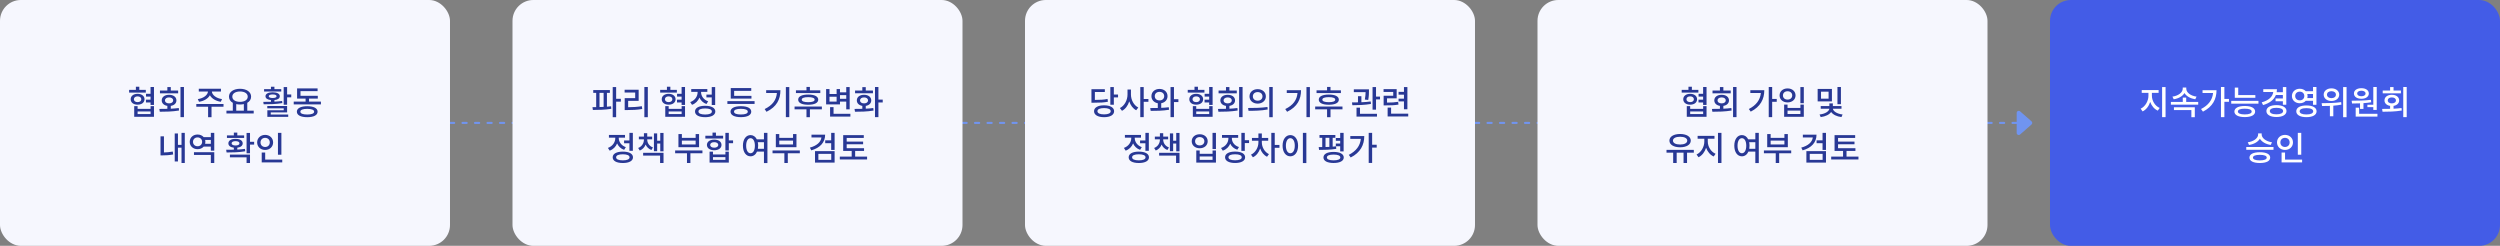
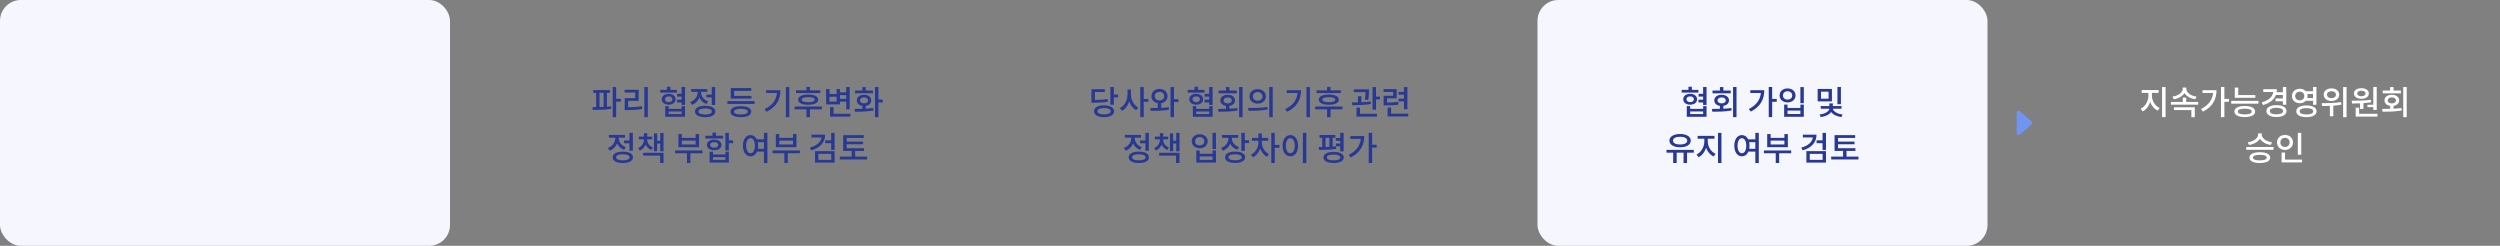
<svg xmlns="http://www.w3.org/2000/svg" width="1200" height="118" viewBox="0 0 1200 118" fill="none">
  <rect x="0" y="0" width="1200" height="118" fill="#808080" stroke="none" />
-   <path d="M968 59L106 59" stroke="#7094F0" stroke-linecap="round" stroke-linejoin="round" stroke-dasharray="2 4" />
  <path d="M975.14 58.247L969.659 53.451C969.012 52.885 968 53.345 968 54.204L968 63.796C968 64.655 969.012 65.115 969.659 64.549L975.14 59.753C975.595 59.354 975.595 58.646 975.14 58.247Z" fill="#7094F0" />
  <rect width="216" height="118" rx="10" fill="#F6F7FE" />
-   <path d="M69.989 43.128V44.44H61.973V43.128H65.221V41.64H66.869V43.128H69.989ZM64.261 47.64C64.261 48.488 64.981 49.016 66.037 49.016C67.109 49.016 67.829 48.488 67.829 47.64C67.829 46.792 67.109 46.264 66.037 46.264C64.981 46.264 64.261 46.792 64.261 47.64ZM69.365 47.64C69.365 49.208 68.005 50.248 66.037 50.248C64.085 50.248 62.725 49.208 62.725 47.64C62.725 46.072 64.085 45.032 66.037 45.032C68.005 45.032 69.365 46.072 69.365 47.64ZM72.277 54.76V53.496H66.053V54.76H72.277ZM72.277 52.248V50.936H73.909V56.056H64.421V50.936H66.053V52.248H72.277ZM72.261 41.768H73.909V50.36H72.261V49.192H70.053V47.848H72.261V46.36H70.085V45.016H72.261V41.768ZM85.514 43.464V44.792H76.778V43.464H80.33V41.8H81.978V43.464H85.514ZM79.194 48.184C79.194 49.08 79.994 49.624 81.162 49.624C82.314 49.624 83.114 49.08 83.114 48.184C83.114 47.304 82.314 46.76 81.162 46.76C79.994 46.76 79.194 47.304 79.194 48.184ZM81.978 50.824V52.184C83.274 52.104 84.586 52.024 85.818 51.848L85.93 53.048C82.746 53.592 79.322 53.64 76.698 53.64L76.49 52.28C77.642 52.28 78.97 52.28 80.33 52.232V50.824C78.698 50.568 77.626 49.576 77.626 48.184C77.626 46.568 79.066 45.496 81.162 45.496C83.242 45.496 84.682 46.568 84.682 48.184C84.682 49.592 83.61 50.568 81.978 50.824ZM86.634 41.768H88.298V56.232H86.634V41.768ZM95.534 48.856L94.942 47.56C97.694 47.192 99.726 45.608 99.822 43.928H95.422V42.6H106.062V43.928H101.694C101.79 45.608 103.822 47.192 106.574 47.56L105.982 48.856C103.598 48.504 101.63 47.32 100.75 45.72C99.87 47.32 97.918 48.504 95.534 48.856ZM107.294 49.912L107.278 51.24H101.534V56.248H99.886V51.24L94.222 51.24V49.912L107.294 49.912ZM113.395 49.976V53.112H117.043V49.96C116.483 50.104 115.859 50.168 115.219 50.168C114.579 50.168 113.955 50.104 113.395 49.976ZM115.219 43.912C113.027 43.912 111.507 44.872 111.507 46.392C111.507 47.928 113.027 48.888 115.219 48.888C117.395 48.888 118.915 47.928 118.915 46.392C118.915 44.872 117.395 43.912 115.219 43.912ZM118.691 53.112H121.779V54.456H108.691V53.112H111.747V49.352C110.595 48.712 109.907 47.672 109.907 46.392C109.907 44.088 112.131 42.616 115.219 42.616C118.291 42.616 120.531 44.088 120.531 46.392C120.531 47.672 119.843 48.696 118.691 49.352V53.112ZM135 42.792V43.928H126.76V42.792H130.056V41.64H131.72V42.792H135ZM128.984 46.184C128.984 46.744 129.72 47.048 130.872 47.048C132.04 47.048 132.76 46.744 132.76 46.184C132.76 45.64 132.04 45.336 130.872 45.336C129.72 45.336 128.984 45.64 128.984 46.184ZM135.4 48.472L135.528 49.48C132.472 50.024 129.064 50.056 126.552 50.056L126.376 48.888C127.464 48.888 128.728 48.888 130.056 48.856V48.04C128.424 47.88 127.432 47.224 127.432 46.184C127.432 45 128.776 44.296 130.872 44.296C132.968 44.296 134.312 45 134.312 46.184C134.312 47.224 133.336 47.88 131.72 48.04V48.792C132.968 48.728 134.232 48.632 135.4 48.472ZM129.96 53.96V54.968H138.344V56.104L128.328 56.104V52.92H136.184V52.008H128.296V50.888H137.816V53.96H129.96ZM137.816 45.352H139.8V46.712H137.816V50.28H136.168V41.784H137.816V45.352ZM147.468 54.968C149.58 54.968 150.78 54.504 150.78 53.608C150.78 52.728 149.58 52.248 147.468 52.248C145.356 52.248 144.172 52.728 144.172 53.608C144.172 54.504 145.356 54.968 147.468 54.968ZM147.468 50.984C150.572 50.984 152.444 51.944 152.444 53.608C152.444 55.288 150.572 56.248 147.468 56.248C144.38 56.248 142.492 55.288 142.492 53.608C142.492 51.944 144.38 50.984 147.468 50.984ZM148.332 48.76H154.044V50.104L140.988 50.104V48.76L146.684 48.76V47.32H142.604V42.424L152.444 42.424V43.736L144.236 43.736V45.992L152.54 45.992V47.32H148.332V48.76ZM78.698 65.448V73.176C79.978 73.144 81.37 73.032 82.938 72.744L83.114 74.152C81.178 74.504 79.514 74.584 78.01 74.584H77.05V65.448H78.698ZM87.13 63.784H88.698V78.232H87.13V70.888H85.418V77.512H83.866V64.072H85.418V69.528H87.13V63.784ZM93.103 74.376V73.048H102.847V78.248H101.199V74.376H93.103ZM98.463 69.016H101.199V67.16H98.478C98.543 67.448 98.591 67.752 98.591 68.088C98.591 68.408 98.543 68.728 98.463 69.016ZM94.831 70.2C96.079 70.2 97.022 69.352 97.022 68.088C97.022 66.824 96.079 65.96 94.831 65.96C93.582 65.96 92.638 66.824 92.638 68.088C92.638 69.352 93.582 70.2 94.831 70.2ZM101.199 63.784L102.847 63.768V72.328H101.199V70.36H97.775C97.103 71.144 96.046 71.624 94.831 71.608C92.686 71.608 91.07 70.136 91.07 68.088C91.07 66.024 92.686 64.568 94.831 64.568C96.046 64.568 97.103 65.048 97.775 65.816H101.199V63.784ZM117.187 65V66.2H108.931V65H112.243V63.656H113.907V65H117.187ZM111.171 68.808C111.171 69.448 111.907 69.832 113.059 69.832C114.211 69.832 114.947 69.448 114.947 68.808C114.947 68.152 114.211 67.752 113.059 67.752C111.907 67.752 111.171 68.152 111.171 68.808ZM117.587 71.464L117.715 72.616C114.659 73.16 111.283 73.176 108.755 73.192L108.563 71.88C109.651 71.88 110.915 71.88 112.243 71.848V70.888C110.611 70.712 109.619 69.944 109.619 68.808C109.619 67.464 110.979 66.648 113.059 66.648C115.139 66.648 116.499 67.464 116.499 68.808C116.499 69.944 115.507 70.696 113.907 70.888V71.784C115.155 71.72 116.419 71.64 117.587 71.464ZM110.355 75.512V74.2H120.003V78.248H118.355V75.512H110.355ZM121.987 68.056V69.416H120.003V73.56H118.355V63.8H120.003V68.056H121.987ZM135.064 63.784V74.28H133.416V63.784H135.064ZM125.048 68.36C125.048 69.672 125.992 70.552 127.272 70.552C128.536 70.552 129.496 69.672 129.496 68.36C129.496 67.032 128.536 66.168 127.272 66.168C125.992 66.168 125.048 67.032 125.048 68.36ZM131.096 68.36C131.096 70.456 129.448 71.976 127.272 71.976C125.096 71.976 123.432 70.456 123.432 68.36C123.432 66.248 125.096 64.744 127.272 64.744C129.448 64.744 131.096 66.248 131.096 68.36ZM127.288 76.616H135.48V77.96H125.624V73.224H127.288V76.616Z" fill="#283895" />
-   <rect x="246" width="216" height="118" rx="10" fill="#F6F7FE" />
  <path d="M287.766 44.568V51.384C288.406 51.368 289.078 51.336 289.734 51.304V44.568H287.766ZM291.334 44.568V51.224C292.006 51.16 292.678 51.096 293.318 51.016L293.414 52.232C290.422 52.728 287.078 52.776 284.566 52.776L284.39 51.416C284.934 51.416 285.542 51.416 286.166 51.416V44.568H284.758V43.24H292.742V44.568H291.334ZM298.006 47.432V48.792H295.75V56.248H294.102V41.784H295.75V47.432H298.006ZM301.515 48.424V51.464C303.803 51.448 305.803 51.336 308.091 50.968L308.267 52.312C305.787 52.744 303.627 52.824 301.083 52.824H299.851V47.096H304.891V44.408H299.819V43.064H306.555V48.424H301.515ZM309.291 41.752H310.955V56.264H309.291V41.752ZM324.895 43.128V44.44L316.879 44.44V43.128H320.127V41.64H321.775V43.128H324.895ZM319.167 47.64C319.167 48.488 319.887 49.016 320.943 49.016C322.015 49.016 322.735 48.488 322.735 47.64C322.735 46.792 322.015 46.264 320.943 46.264C319.887 46.264 319.167 46.792 319.167 47.64ZM324.271 47.64C324.271 49.208 322.911 50.248 320.943 50.248C318.991 50.248 317.631 49.208 317.631 47.64C317.631 46.072 318.991 45.032 320.943 45.032C322.911 45.032 324.271 46.072 324.271 47.64ZM327.183 54.76V53.496H320.959V54.76H327.183ZM327.183 52.248V50.936H328.815V56.056L319.327 56.056V50.936L320.959 50.936V52.248H327.183ZM327.167 41.768H328.815V50.36H327.167V49.192H324.959V47.848H327.167V46.36H324.991V45.016H327.167V41.768ZM339.076 45.416H341.636V41.784H343.284V50.392H341.636V46.76H339.076V45.416ZM339.908 48.632L339.092 49.928C337.492 49.368 336.34 48.232 335.732 46.84C335.092 48.424 333.876 49.704 332.164 50.312L331.316 49C333.556 48.2 334.852 46.28 334.852 44.296V44.088H331.796V42.76H339.524V44.088H336.516V44.28C336.516 46.088 337.748 47.88 339.908 48.632ZM338.484 54.968C340.516 54.968 341.7 54.456 341.7 53.512C341.7 52.568 340.516 52.056 338.484 52.056C336.42 52.056 335.252 52.568 335.252 53.512C335.252 54.456 336.42 54.968 338.484 54.968ZM338.484 50.776C341.492 50.776 343.348 51.8 343.348 53.512C343.348 55.24 341.492 56.248 338.484 56.248C335.46 56.248 333.604 55.24 333.604 53.512C333.604 51.8 335.46 50.776 338.484 50.776ZM360.697 46.008V47.336H350.761V42.28H360.601V43.608H352.393V46.008H360.697ZM355.625 54.952C357.737 54.952 358.937 54.488 358.937 53.592C358.937 52.712 357.737 52.232 355.625 52.232C353.513 52.232 352.329 52.712 352.329 53.592C352.329 54.488 353.513 54.952 355.625 54.952ZM355.625 50.968C358.729 50.968 360.601 51.928 360.601 53.592C360.601 55.272 358.729 56.232 355.625 56.232C352.536 56.232 350.649 55.272 350.649 53.592C350.649 51.928 352.536 50.968 355.625 50.968ZM349.145 48.536H362.201V49.896H349.145V48.536ZM367.757 43.304L374.605 43.304C374.605 47.608 372.877 51.256 367.917 53.656L367.037 52.344C370.829 50.52 372.621 47.976 372.909 44.648L367.757 44.648V43.304ZM377.213 41.784H378.861V56.232H377.213V41.784ZM393.746 43.368V44.68H382.05V43.368H387.106V41.736H388.754V43.368H393.746ZM391.026 47.832C391.026 47.048 389.954 46.632 387.938 46.632C385.922 46.632 384.834 47.048 384.834 47.832C384.834 48.616 385.922 49.048 387.938 49.048C389.954 49.048 391.026 48.616 391.026 47.832ZM383.122 47.832C383.122 46.264 384.93 45.384 387.938 45.384C390.946 45.384 392.754 46.264 392.754 47.832C392.754 49.4 390.946 50.28 387.938 50.28C384.93 50.28 383.122 49.4 383.122 47.832ZM394.498 51.144V52.472H388.754V56.248H387.106V52.472H381.394V51.144H394.498ZM406.199 45.656H403.191V47.432H406.199V45.656ZM401.575 48.776V46.424H398.167V48.776H401.575ZM403.191 48.776V50.12H396.535V42.744H398.167V45.128H401.575V42.744H403.191V44.328H406.199V41.8H407.847V52.472H406.199V48.776H403.191ZM400.103 54.616H408.183V55.96H398.439V51.432H400.103V54.616ZM419.019 43.448V44.776H410.427V43.448H413.915V41.816H415.563V43.448H419.019ZM412.827 48.2C412.827 49.08 413.611 49.624 414.747 49.624C415.883 49.624 416.651 49.08 416.651 48.2C416.651 47.304 415.883 46.76 414.747 46.76C413.611 46.76 412.827 47.304 412.827 48.2ZM415.563 50.824V52.168C416.795 52.104 418.027 52.024 419.179 51.848L419.307 53.064C416.219 53.608 412.875 53.64 410.395 53.64L410.171 52.28C411.275 52.28 412.571 52.28 413.915 52.232V50.824C412.315 50.552 411.275 49.576 411.275 48.2C411.275 46.568 412.683 45.496 414.747 45.496C416.795 45.496 418.203 46.568 418.203 48.2C418.203 49.576 417.163 50.568 415.563 50.824ZM423.707 47.816V49.176H421.643V56.232H419.995V41.768H421.643V47.816H423.707ZM299.56 67.416H302.12V63.784H303.768V72.392H302.12V68.76H299.56V67.416ZM300.392 70.632L299.576 71.928C297.976 71.368 296.824 70.232 296.216 68.84C295.576 70.424 294.36 71.704 292.648 72.312L291.8 71C294.04 70.2 295.336 68.28 295.336 66.296V66.088H292.28V64.76H300.008V66.088H297V66.28C297 68.088 298.232 69.88 300.392 70.632ZM298.968 76.968C301 76.968 302.184 76.456 302.184 75.512C302.184 74.568 301 74.056 298.968 74.056C296.904 74.056 295.736 74.568 295.736 75.512C295.736 76.456 296.904 76.968 298.968 76.968ZM298.968 72.776C301.976 72.776 303.832 73.8 303.832 75.512C303.832 77.24 301.976 78.248 298.968 78.248C295.944 78.248 294.088 77.24 294.088 75.512C294.088 73.8 295.944 72.776 298.968 72.776ZM313.421 70.776L312.669 72.008C311.341 71.496 310.429 70.568 309.901 69.384C309.405 70.664 308.477 71.704 307.101 72.264L306.317 71.032C308.157 70.312 309.085 68.68 309.085 66.984V66.872H306.653V65.56H309.085V63.928H310.669V65.56H313.037V66.872H310.669V66.984C310.669 68.6 311.613 70.12 313.421 70.776ZM308.701 74.68V73.352H318.493V78.248H316.845V74.68H308.701ZM316.925 63.8H318.493V72.648H316.925V68.888H315.437V72.568H313.885V64.04H315.437V67.544H316.925V63.8ZM333.906 69.336V67.496H327.298V69.336H333.906ZM335.554 64.344V70.664H325.65V64.344H327.298V66.168H333.906V64.344H335.554ZM337.17 72.232V73.56H331.394V78.248H329.746V73.56H324.066V72.232H337.17ZM347.094 65.16V66.488H338.566V65.16H342.006V63.656H343.654V65.16H347.094ZM340.902 69.56C340.902 70.392 341.67 70.888 342.822 70.888C343.974 70.888 344.758 70.392 344.758 69.56C344.758 68.744 343.974 68.248 342.822 68.248C341.67 68.248 340.902 68.744 340.902 69.56ZM346.326 69.56C346.326 71.096 344.918 72.12 342.822 72.12C340.742 72.12 339.318 71.096 339.318 69.56C339.318 68.04 340.742 67.016 342.822 67.016C344.918 67.016 346.326 68.04 346.326 69.56ZM348.198 76.744V75.416H342.23V76.744H348.198ZM348.198 74.136V72.808H349.83V78.056H340.598V72.808H342.23V74.136H348.198ZM351.878 67.384V68.744H349.83V72.216H348.182V63.784H349.83V67.384H351.878ZM363.787 71.416H366.699V68.248H363.739C363.851 68.776 363.915 69.32 363.915 69.928C363.915 70.472 363.867 70.952 363.787 71.416ZM360.251 73.56C361.499 73.56 362.347 72.2 362.347 69.928C362.347 67.688 361.499 66.328 360.251 66.328C359.019 66.328 358.155 67.688 358.155 69.928C358.155 72.2 359.019 73.56 360.251 73.56ZM366.699 63.768H368.363V78.264H366.699V72.776H363.371C362.763 74.2 361.627 75.032 360.251 75.032C358.123 75.032 356.603 73.064 356.603 69.928C356.603 66.824 358.123 64.84 360.251 64.84C361.563 64.84 362.635 65.592 363.291 66.888H366.699V63.768ZM380.656 69.336V67.496H374.048V69.336H380.656ZM382.304 64.344V70.664H372.4V64.344H374.048V66.168H380.656V64.344H382.304ZM383.92 72.232V73.56H378.144V78.248H376.496V73.56L370.816 73.56V72.232L383.92 72.232ZM389.508 64.648H396.068C396.068 68.392 393.588 70.984 389.412 72.168L388.74 70.856C392.052 69.96 394.004 68.216 394.292 65.992H389.508V64.648ZM392.82 73.864V76.728H398.996V73.864H392.82ZM391.204 78.056V72.552H400.612V78.056H391.204ZM398.964 63.768H400.612V71.96H398.964V68.728H396.1V67.368H398.964V63.768ZM410.473 75.176H416.201V76.536H403.113V75.176H408.809V72.456H404.729V64.872H414.617V66.216H406.409V67.96H414.297V69.256H406.409V71.144H414.745V72.456H410.473V75.176Z" fill="#283895" />
-   <rect x="492" width="216" height="118" rx="10" fill="#F6F7FE" />
  <path d="M531.62 47.48L531.796 48.824C529.908 49.208 528.196 49.304 525.06 49.304H523.892V42.824H530.324V44.168H525.54V47.96C528.308 47.944 529.86 47.864 531.62 47.48ZM529.956 54.904C531.956 54.904 533.14 54.36 533.14 53.384C533.14 52.408 531.956 51.88 529.956 51.88C527.956 51.88 526.772 52.408 526.772 53.384C526.772 54.36 527.956 54.904 529.956 54.904ZM529.956 50.552C532.916 50.552 534.772 51.624 534.772 53.384C534.772 55.16 532.916 56.248 529.956 56.248C526.996 56.248 525.14 55.16 525.14 53.384C525.14 51.624 526.996 50.552 529.956 50.552ZM534.644 45.384H536.66V46.744H534.644V50.264H532.964V41.784H534.644V45.384ZM542.856 42.984V45.352C542.856 47.928 544.2 50.536 546.376 51.608L545.368 52.92C543.816 52.12 542.664 50.552 542.04 48.664C541.416 50.664 540.2 52.344 538.552 53.192L537.544 51.864C539.8 50.76 541.208 48.024 541.208 45.352V42.984H542.856ZM551.24 47.512V48.872H548.984V56.232H547.336V41.784H548.984V47.512H551.24ZM554.285 46.152C554.285 47.416 555.245 48.2 556.557 48.2C557.869 48.2 558.813 47.416 558.813 46.152C558.813 44.888 557.869 44.088 556.557 44.088C555.245 44.088 554.285 44.888 554.285 46.152ZM557.389 49.544V51.768C558.621 51.72 559.853 51.624 561.005 51.464L561.149 52.68C558.125 53.208 554.813 53.224 552.333 53.224L552.109 51.864C553.197 51.864 554.445 51.864 555.741 51.832V49.56C553.949 49.24 552.685 47.928 552.685 46.152C552.685 44.104 554.333 42.68 556.557 42.68C558.781 42.68 560.413 44.104 560.413 46.152C560.413 47.928 559.181 49.224 557.389 49.544ZM565.629 47.608V48.984H563.501V56.216H561.853V41.784H563.501V47.608H565.629ZM578.13 43.128V44.44H570.114V43.128H573.362V41.64H575.01V43.128H578.13ZM572.402 47.64C572.402 48.488 573.122 49.016 574.178 49.016C575.25 49.016 575.97 48.488 575.97 47.64C575.97 46.792 575.25 46.264 574.178 46.264C573.122 46.264 572.402 46.792 572.402 47.64ZM577.506 47.64C577.506 49.208 576.146 50.248 574.178 50.248C572.226 50.248 570.866 49.208 570.866 47.64C570.866 46.072 572.226 45.032 574.178 45.032C576.146 45.032 577.506 46.072 577.506 47.64ZM580.418 54.76V53.496H574.194V54.76H580.418ZM580.418 52.248V50.936H582.05V56.056H572.562V50.936H574.194V52.248H580.418ZM580.402 41.768H582.05V50.36H580.402V49.192H578.194V47.848H580.402V46.36H578.226V45.016H580.402V41.768ZM593.654 43.464V44.792H584.918V43.464H588.47V41.8H590.118V43.464H593.654ZM587.334 48.184C587.334 49.08 588.134 49.624 589.302 49.624C590.454 49.624 591.254 49.08 591.254 48.184C591.254 47.304 590.454 46.76 589.302 46.76C588.134 46.76 587.334 47.304 587.334 48.184ZM590.118 50.824V52.184C591.414 52.104 592.726 52.024 593.958 51.848L594.07 53.048C590.886 53.592 587.462 53.64 584.838 53.64L584.63 52.28C585.782 52.28 587.11 52.28 588.47 52.232V50.824C586.838 50.568 585.766 49.576 585.766 48.184C585.766 46.568 587.206 45.496 589.302 45.496C591.382 45.496 592.822 46.568 592.822 48.184C592.822 49.592 591.75 50.568 590.118 50.824ZM594.774 41.768H596.438V56.232H594.774V41.768ZM603.675 42.792C605.931 42.792 607.611 44.216 607.611 46.264C607.611 48.312 605.931 49.736 603.675 49.736C601.419 49.736 599.755 48.312 599.755 46.264C599.755 44.216 601.419 42.792 603.675 42.792ZM603.675 44.2C602.347 44.2 601.371 45 601.371 46.264C601.371 47.512 602.347 48.328 603.675 48.328C605.019 48.328 605.995 47.512 605.995 46.264C605.995 45 605.019 44.2 603.675 44.2ZM609.243 41.768H610.907V56.248H609.243V41.768ZM599.291 53.192L599.083 51.832C601.675 51.832 605.275 51.816 608.379 51.352L608.491 52.552C605.307 53.16 601.851 53.192 599.291 53.192ZM617.648 43.304H624.496C624.496 47.608 622.768 51.256 617.808 53.656L616.928 52.344C620.72 50.52 622.512 47.976 622.8 44.648H617.648V43.304ZM627.104 41.784H628.752V56.232H627.104V41.784ZM643.636 43.368V44.68H631.94V43.368H636.996V41.736H638.644V43.368H643.636ZM640.916 47.832C640.916 47.048 639.844 46.632 637.828 46.632C635.812 46.632 634.724 47.048 634.724 47.832C634.724 48.616 635.812 49.048 637.828 49.048C639.844 49.048 640.916 48.616 640.916 47.832ZM633.012 47.832C633.012 46.264 634.82 45.384 637.828 45.384C640.836 45.384 642.644 46.264 642.644 47.832C642.644 49.4 640.836 50.28 637.828 50.28C634.82 50.28 633.012 49.4 633.012 47.832ZM644.388 51.144V52.472H638.644V56.248H636.996V52.472H631.284V51.144H644.388ZM656.745 47.976L655.129 47.8C655.417 46.248 655.465 45.112 655.481 44.216H649.833V42.872H657.097V43.704C657.097 44.68 657.097 46.104 656.745 47.976ZM657.945 48.696L658.057 49.896C655.049 50.424 651.641 50.504 649.129 50.504L648.953 49.16C649.817 49.16 650.809 49.16 651.833 49.128V46.168H653.465V49.08C654.969 49.016 656.521 48.92 657.945 48.696ZM652.793 51.672V54.616H660.953V55.96H651.129V51.672H652.793ZM660.489 46.36H662.409V47.72H660.489V52.632H658.825V41.784H660.489V46.36ZM673.902 52.44V48.68H671.31V47.352H673.902V45.448H671.31V44.104H673.902V41.8H675.55V52.44H673.902ZM671.102 48.872L671.278 50.2C669.438 50.52 667.886 50.584 665.214 50.584H664.142V45.944H668.75V44.12H664.11V42.792H670.398V47.208H665.774V49.24C668.046 49.224 669.438 49.16 671.102 48.872ZM667.726 54.568H675.95V55.912H666.062V51.64H667.726V54.568ZM547.232 67.416H549.792V63.784H551.44V72.392H549.792V68.76H547.232V67.416ZM548.064 70.632L547.248 71.928C545.648 71.368 544.496 70.232 543.888 68.84C543.248 70.424 542.032 71.704 540.32 72.312L539.472 71C541.712 70.2 543.008 68.28 543.008 66.296V66.088H539.952V64.76H547.68V66.088H544.672V66.28C544.672 68.088 545.904 69.88 548.064 70.632ZM546.64 76.968C548.672 76.968 549.856 76.456 549.856 75.512C549.856 74.568 548.672 74.056 546.64 74.056C544.576 74.056 543.408 74.568 543.408 75.512C543.408 76.456 544.576 76.968 546.64 76.968ZM546.64 72.776C549.648 72.776 551.504 73.8 551.504 75.512C551.504 77.24 549.648 78.248 546.64 78.248C543.616 78.248 541.76 77.24 541.76 75.512C541.76 73.8 543.616 72.776 546.64 72.776ZM561.093 70.776L560.341 72.008C559.013 71.496 558.101 70.568 557.573 69.384C557.077 70.664 556.149 71.704 554.773 72.264L553.989 71.032C555.829 70.312 556.757 68.68 556.757 66.984V66.872H554.325V65.56H556.757V63.928H558.341V65.56H560.709V66.872H558.341V66.984C558.341 68.6 559.285 70.12 561.093 70.776ZM556.373 74.68V73.352H566.165V78.248H564.517V74.68H556.373ZM564.597 63.8H566.165V72.648H564.597V68.888H563.109V72.568H561.557V64.04H563.109V67.544H564.597V63.8ZM582.01 63.784H583.658V71.544H582.01V63.784ZM574.218 72.216H575.85V73.816H582.026V72.216H583.658V78.056H574.218V72.216ZM575.85 75.096V76.728H582.026V75.096H575.85ZM575.866 64.44C578.074 64.44 579.69 65.816 579.69 67.8C579.69 69.784 578.074 71.16 575.866 71.16C573.658 71.16 572.026 69.784 572.026 67.8C572.026 65.816 573.658 64.44 575.866 64.44ZM575.866 65.8C574.554 65.8 573.642 66.6 573.642 67.8C573.642 69.016 574.554 69.8 575.866 69.8C577.162 69.8 578.09 69.016 578.09 67.8C578.09 66.6 577.162 65.8 575.866 65.8ZM594.702 70.584L593.902 71.864C592.286 71.352 591.134 70.312 590.51 68.968C589.87 70.504 588.654 71.736 586.926 72.328L586.094 71.032C588.366 70.248 589.63 68.392 589.63 66.424V66.136H586.558V64.808H594.318V66.136H591.294V66.408C591.294 68.2 592.494 69.88 594.702 70.584ZM592.846 76.936C594.862 76.936 596.03 76.424 596.03 75.496C596.03 74.552 594.862 74.056 592.846 74.056C590.83 74.056 589.662 74.552 589.662 75.496C589.662 76.424 590.83 76.936 592.846 76.936ZM592.846 72.76C595.822 72.76 597.662 73.768 597.662 75.496C597.662 77.208 595.822 78.232 592.846 78.232C589.87 78.232 588.03 77.208 588.03 75.496C588.03 73.768 589.87 72.76 592.846 72.76ZM597.502 67.304H599.55V68.664H597.502V72.424H595.854V63.784L597.502 63.784V67.304ZM605.683 67.544V68.376C605.683 70.584 606.947 72.936 609.091 73.976L608.179 75.24C606.627 74.488 605.475 73.016 604.883 71.272C604.243 73.144 603.043 74.728 601.395 75.496L600.483 74.232C602.691 73.176 604.035 70.744 604.035 68.376V67.544H600.931V66.216H604.035V64.072H605.683V66.216H608.739V67.544H605.683ZM614.131 69.576V70.936H611.875V78.232H610.227V63.768H611.875V69.576H614.131ZM625.384 63.768H627.048V78.264H625.384V63.768ZM619.352 64.84C621.512 64.84 623.08 66.824 623.08 69.928C623.08 73.064 621.512 75.032 619.352 75.032C617.208 75.032 615.64 73.064 615.64 69.928C615.64 66.824 617.208 64.84 619.352 64.84ZM619.352 66.328C618.104 66.328 617.224 67.688 617.224 69.928C617.224 72.2 618.104 73.56 619.352 73.56C620.616 73.56 621.496 72.2 621.496 69.928C621.496 67.688 620.616 66.328 619.352 66.328ZM643.292 72.664V70.216H641.196V68.888H643.292V67.576H641.196V66.248H643.292V63.784H644.94V72.664H643.292ZM636.252 66.152V70.568C636.86 70.552 637.468 70.536 638.092 70.504V66.152H636.252ZM641.308 70.248L641.404 71.448C638.684 71.912 635.484 71.96 633.164 71.96L632.972 70.6C633.5 70.6 634.076 70.6 634.668 70.6V66.152H633.356V64.808H640.972V66.152H639.676V70.392C640.236 70.376 640.78 70.312 641.308 70.248ZM640.124 76.968C642.188 76.968 643.356 76.472 643.356 75.592C643.356 74.68 642.188 74.2 640.124 74.2C638.06 74.2 636.908 74.68 636.908 75.592C636.908 76.472 638.06 76.968 640.124 76.968ZM640.124 72.92C643.148 72.92 645.004 73.896 645.004 75.592C645.004 77.256 643.148 78.232 640.124 78.232C637.1 78.232 635.26 77.256 635.26 75.592C635.26 73.896 637.1 72.92 640.124 72.92ZM648.145 65.304H654.849C654.849 69.496 653.057 73.208 648.337 75.592L647.425 74.328C650.961 72.52 652.865 69.976 653.201 66.648H648.145V65.304ZM660.817 69.48V70.856H658.625V78.216H656.977V63.768H658.625V69.48H660.817Z" fill="#283895" />
  <rect x="738" width="216" height="118" rx="10" fill="#F6F7FE" />
  <path d="M815.223 43.128V44.44H807.207V43.128H810.455V41.64H812.103V43.128H815.223ZM809.495 47.64C809.495 48.488 810.215 49.016 811.271 49.016C812.343 49.016 813.063 48.488 813.063 47.64C813.063 46.792 812.343 46.264 811.271 46.264C810.215 46.264 809.495 46.792 809.495 47.64ZM814.599 47.64C814.599 49.208 813.239 50.248 811.271 50.248C809.319 50.248 807.959 49.208 807.959 47.64C807.959 46.072 809.319 45.032 811.271 45.032C813.239 45.032 814.599 46.072 814.599 47.64ZM817.511 54.76V53.496H811.287V54.76H817.511ZM817.511 52.248V50.936H819.143V56.056H809.655V50.936H811.287V52.248H817.511ZM817.495 41.768H819.143V50.36H817.495V49.192H815.287V47.848H817.495V46.36H815.319V45.016H817.495V41.768ZM830.748 43.464V44.792H822.012V43.464H825.564V41.8H827.212V43.464L830.748 43.464ZM824.428 48.184C824.428 49.08 825.228 49.624 826.396 49.624C827.548 49.624 828.348 49.08 828.348 48.184C828.348 47.304 827.548 46.76 826.396 46.76C825.228 46.76 824.428 47.304 824.428 48.184ZM827.212 50.824V52.184C828.508 52.104 829.82 52.024 831.052 51.848L831.164 53.048C827.98 53.592 824.556 53.64 821.932 53.64L821.724 52.28C822.876 52.28 824.204 52.28 825.564 52.232V50.824C823.932 50.568 822.86 49.576 822.86 48.184C822.86 46.568 824.3 45.496 826.396 45.496C828.476 45.496 829.916 46.568 829.916 48.184C829.916 49.592 828.844 50.568 827.212 50.824ZM831.868 41.768H833.532V56.232H831.868V41.768ZM840.161 43.304H846.865C846.865 47.496 845.073 51.208 840.353 53.592L839.441 52.328C842.977 50.52 844.881 47.976 845.217 44.648H840.161V43.304ZM852.833 47.48V48.856H850.641V56.216H848.993V41.768H850.641V47.48H852.833ZM864.181 41.784H865.829V49.544H864.181V41.784ZM856.389 50.216H858.021V51.816H864.197V50.216H865.829V56.056H856.389V50.216ZM858.021 53.096V54.728H864.197V53.096H858.021ZM858.037 42.44C860.245 42.44 861.861 43.816 861.861 45.8C861.861 47.784 860.245 49.16 858.037 49.16C855.829 49.16 854.197 47.784 854.197 45.8C854.197 43.816 855.829 42.44 858.037 42.44ZM858.037 43.8C856.725 43.8 855.813 44.6 855.813 45.8C855.813 47.016 856.725 47.8 858.037 47.8C859.333 47.8 860.261 47.016 860.261 45.8C860.261 44.6 859.333 43.8 858.037 43.8ZM883.642 41.768V50.024H881.978V41.768H883.642ZM877.722 47.368V43.992H874.09V47.368H877.722ZM879.322 42.68V48.68H872.474V42.68H879.322ZM883.914 52.184L879.786 52.184C879.914 53.368 881.77 54.664 884.442 54.952L883.898 56.2C881.61 55.928 879.818 55 878.938 53.752C878.058 55.016 876.234 55.928 873.93 56.2L873.386 54.952C876.09 54.68 877.962 53.416 878.09 52.184H873.946V50.92H878.09V49.624H879.77V50.92L883.914 50.92V52.184ZM806.453 65.64C804.373 65.64 803.013 66.344 803.013 67.496C803.013 68.664 804.373 69.368 806.453 69.368C808.517 69.368 809.877 68.664 809.877 67.496C809.877 66.344 808.517 65.64 806.453 65.64ZM806.453 70.696C803.397 70.696 801.317 69.448 801.317 67.496C801.317 65.56 803.397 64.312 806.453 64.312C809.493 64.312 811.573 65.56 811.573 67.496C811.573 69.448 809.493 70.696 806.453 70.696ZM813.029 71.928L813.045 73.288H809.781V78.232H808.101V73.288H804.805V78.232H803.125V73.288H799.925V71.928H813.029ZM819.738 66.584V67.96C819.738 70.36 821.226 72.856 823.482 73.816L822.57 75.112C820.89 74.376 819.594 72.808 818.922 70.936C818.282 72.952 816.986 74.664 815.29 75.48L814.346 74.168C816.586 73.128 818.074 70.44 818.074 67.96V66.584H814.858V65.224H822.954V66.584H819.738ZM824.634 63.784H826.298V78.232H824.634V63.784ZM839.646 71.416H842.558V68.248H839.598C839.71 68.776 839.774 69.32 839.774 69.928C839.774 70.472 839.726 70.952 839.646 71.416ZM836.11 73.56C837.358 73.56 838.206 72.2 838.206 69.928C838.206 67.688 837.358 66.328 836.11 66.328C834.878 66.328 834.014 67.688 834.014 69.928C834.014 72.2 834.878 73.56 836.11 73.56ZM842.558 63.768L844.222 63.768V78.264H842.558V72.776H839.23C838.622 74.2 837.486 75.032 836.11 75.032C833.982 75.032 832.462 73.064 832.462 69.928C832.462 66.824 833.982 64.84 836.11 64.84C837.422 64.84 838.494 65.592 839.15 66.888H842.558V63.768ZM856.515 69.336V67.496H849.907V69.336H856.515ZM858.163 64.344V70.664H848.259V64.344H849.907V66.168H856.515V64.344H858.163ZM859.779 72.232V73.56H854.003V78.248H852.355V73.56H846.675V72.232H859.779ZM865.368 64.648H871.928C871.928 68.392 869.448 70.984 865.272 72.168L864.6 70.856C867.911 69.96 869.864 68.216 870.152 65.992H865.368V64.648ZM868.68 73.864V76.728H874.856V73.864H868.68ZM867.064 78.056V72.552H876.472V78.056H867.064ZM874.824 63.768H876.472V71.96H874.824V68.728L871.96 68.728V67.368L874.824 67.368V63.768ZM886.332 75.176L892.06 75.176V76.536L878.972 76.536V75.176H884.668V72.456H880.588V64.872H890.476V66.216H882.268V67.96H890.156V69.256H882.268V71.144H890.604V72.456L886.332 72.456V75.176Z" fill="#283895" />
-   <rect x="984" width="216" height="118" rx="10" fill="#435CE7" />
  <path d="M1032.91 44.584V45.96C1032.91 48.36 1034.4 50.856 1036.65 51.816L1035.74 53.112C1034.06 52.376 1032.77 50.808 1032.09 48.936C1031.45 50.952 1030.16 52.664 1028.46 53.48L1027.52 52.168C1029.76 51.128 1031.25 48.44 1031.25 45.96V44.584H1028.03V43.224H1036.13V44.584H1032.91ZM1037.81 41.784H1039.47V56.232H1037.81V41.784ZM1054.35 46.376L1053.73 47.656C1051.41 47.288 1049.47 46.216 1048.55 44.664C1047.63 46.2 1045.71 47.304 1043.38 47.656L1042.77 46.376C1045.62 45.992 1047.71 44.36 1047.71 42.568V42.024H1049.41V42.568C1049.41 44.392 1051.46 45.992 1054.35 46.376ZM1043.49 52.824V51.496H1053.51V56.248H1051.86V52.824H1043.49ZM1049.38 48.92H1055.14V50.248H1042.03V48.92H1047.73V46.856H1049.38V48.92ZM1057.22 43.304L1063.93 43.304C1063.93 47.496 1062.14 51.208 1057.42 53.592L1056.5 52.328C1060.04 50.52 1061.94 47.976 1062.28 44.648L1057.22 44.648V43.304ZM1069.9 47.48V48.856H1067.7V56.216H1066.06V41.768H1067.7V47.48H1069.9ZM1082.57 45.624V46.952H1072.7V42.056H1074.35V45.624H1082.57ZM1077.48 54.92C1079.6 54.92 1080.8 54.424 1080.8 53.544C1080.8 52.632 1079.6 52.168 1077.48 52.168C1075.37 52.168 1074.19 52.632 1074.19 53.544C1074.19 54.424 1075.37 54.92 1077.48 54.92ZM1077.48 50.872C1080.59 50.872 1082.46 51.848 1082.46 53.544C1082.46 55.224 1080.59 56.2 1077.48 56.2C1074.4 56.2 1072.51 55.224 1072.51 53.544C1072.51 51.848 1074.4 50.872 1077.48 50.872ZM1070.99 48.408H1084.06V49.752H1070.99V48.408ZM1095.78 45.608H1092.42C1091.52 47.912 1089.39 49.528 1086.27 50.44L1085.62 49.128C1089.01 48.184 1090.88 46.408 1091.17 44.152H1086.37V42.824H1092.93C1092.93 43.336 1092.88 43.816 1092.8 44.264H1095.78V41.784H1097.42V50.28H1095.78V48.616H1092.27V47.272H1095.78V45.608ZM1092.69 54.872C1094.66 54.872 1095.89 54.312 1095.89 53.304C1095.89 52.312 1094.66 51.752 1092.69 51.752C1090.74 51.752 1089.5 52.312 1089.5 53.304C1089.5 54.312 1090.74 54.872 1092.69 54.872ZM1092.69 50.456C1095.62 50.456 1097.52 51.544 1097.52 53.304C1097.52 55.08 1095.62 56.168 1092.69 56.168C1089.76 56.168 1087.87 55.08 1087.87 53.304C1087.87 51.544 1089.76 50.456 1092.69 50.456ZM1101.69 46.088C1101.69 47.336 1102.61 48.168 1103.89 48.168C1105.14 48.168 1106.07 47.336 1106.07 46.088C1106.07 44.824 1105.14 43.992 1103.89 43.992C1102.61 43.992 1101.69 44.824 1101.69 46.088ZM1110.25 45.112H1107.51C1107.59 45.416 1107.64 45.736 1107.64 46.088C1107.64 46.44 1107.59 46.76 1107.49 47.064H1110.25V45.112ZM1110.25 48.392L1106.76 48.392C1106.09 49.128 1105.06 49.56 1103.89 49.56C1101.73 49.56 1100.12 48.12 1100.12 46.088C1100.12 44.04 1101.73 42.6 1103.89 42.6C1105.08 42.6 1106.09 43.048 1106.76 43.768H1110.25V41.768H1111.89V50.296H1110.25V48.392ZM1107.08 54.936C1109.14 54.936 1110.33 54.408 1110.33 53.416C1110.33 52.456 1109.14 51.912 1107.08 51.912C1105.03 51.912 1103.83 52.456 1103.83 53.416C1103.83 54.408 1105.03 54.936 1107.08 54.936ZM1107.08 50.616C1110.09 50.616 1111.96 51.656 1111.96 53.416C1111.96 55.192 1110.09 56.232 1107.08 56.232C1104.07 56.232 1102.21 55.192 1102.21 53.416C1102.21 51.656 1104.07 50.616 1107.08 50.616ZM1119.1 43.768C1117.85 43.768 1116.95 44.424 1116.95 45.432C1116.95 46.456 1117.85 47.112 1119.1 47.112C1120.36 47.112 1121.24 46.456 1121.24 45.432C1121.24 44.424 1120.36 43.768 1119.1 43.768ZM1119.1 48.472C1116.94 48.472 1115.37 47.224 1115.37 45.432C1115.37 43.656 1116.94 42.408 1119.1 42.408C1121.26 42.408 1122.83 43.656 1122.83 45.432C1122.83 47.224 1121.26 48.472 1119.1 48.472ZM1123.75 49.016L1123.87 50.232C1122.6 50.488 1121.27 50.632 1119.99 50.728V55.8H1118.35V50.824C1116.99 50.872 1115.71 50.888 1114.59 50.888L1114.39 49.528C1117 49.528 1120.63 49.48 1123.75 49.016ZM1124.7 41.784H1126.35V56.248H1124.7V41.784ZM1136.35 50.264H1139.18V41.768H1140.83V52.76H1139.18V51.416H1136.35V50.264ZM1133.47 43.544C1132.27 43.544 1131.45 44.056 1131.45 44.872C1131.45 45.688 1132.27 46.2 1133.47 46.2C1134.65 46.2 1135.47 45.688 1135.47 44.872C1135.47 44.056 1134.65 43.544 1133.47 43.544ZM1133.47 47.416C1131.34 47.416 1129.89 46.408 1129.89 44.872C1129.89 43.336 1131.34 42.328 1133.47 42.328C1135.58 42.328 1137.04 43.336 1137.04 44.872C1137.04 46.408 1135.58 47.416 1133.47 47.416ZM1132.81 52.296V49.608C1131.44 49.672 1130.13 49.688 1128.99 49.688L1128.78 48.344C1131.44 48.328 1134.99 48.296 1138.05 47.912L1138.17 49.096C1136.96 49.304 1135.69 49.448 1134.46 49.512V52.296H1132.81ZM1132.38 54.616H1141.17V55.96H1130.73V51.688H1132.38V54.616ZM1152.44 43.464V44.792H1143.7V43.464H1147.25V41.8H1148.9V43.464H1152.44ZM1146.12 48.184C1146.12 49.08 1146.92 49.624 1148.08 49.624C1149.24 49.624 1150.04 49.08 1150.04 48.184C1150.04 47.304 1149.24 46.76 1148.08 46.76C1146.92 46.76 1146.12 47.304 1146.12 48.184ZM1148.9 50.824V52.184C1150.2 52.104 1151.51 52.024 1152.74 51.848L1152.85 53.048C1149.67 53.592 1146.24 53.64 1143.62 53.64L1143.41 52.28C1144.56 52.28 1145.89 52.28 1147.25 52.232V50.824C1145.62 50.568 1144.55 49.576 1144.55 48.184C1144.55 46.568 1145.99 45.496 1148.08 45.496C1150.16 45.496 1151.6 46.568 1151.6 48.184C1151.6 49.592 1150.53 50.568 1148.9 50.824ZM1153.56 41.768H1155.22V56.232H1153.56V41.768ZM1090.56 68.296L1089.95 69.576C1087.61 69.224 1085.68 68.12 1084.75 66.584C1083.82 68.12 1081.89 69.224 1079.53 69.576L1078.93 68.296C1081.81 67.912 1083.9 66.296 1083.9 64.568V64.024H1085.6V64.568C1085.6 66.264 1087.71 67.912 1090.56 68.296ZM1084.72 76.984C1086.83 76.984 1088.03 76.52 1088.03 75.656C1088.03 74.776 1086.83 74.328 1084.72 74.328C1082.61 74.328 1081.42 74.776 1081.42 75.656C1081.42 76.52 1082.61 76.984 1084.72 76.984ZM1084.72 73.064C1087.84 73.064 1089.69 73.992 1089.69 75.656C1089.69 77.304 1087.84 78.248 1084.72 78.248C1081.61 78.248 1079.74 77.304 1079.74 75.656C1079.74 73.992 1081.61 73.064 1084.72 73.064ZM1078.21 70.568H1091.28V71.896H1078.21V70.568ZM1104.6 63.784V74.28H1102.95V63.784H1104.6ZM1094.58 68.36C1094.58 69.672 1095.52 70.552 1096.8 70.552C1098.07 70.552 1099.03 69.672 1099.03 68.36C1099.03 67.032 1098.07 66.168 1096.8 66.168C1095.52 66.168 1094.58 67.032 1094.58 68.36ZM1100.63 68.36C1100.63 70.456 1098.98 71.976 1096.8 71.976C1094.63 71.976 1092.96 70.456 1092.96 68.36C1092.96 66.248 1094.63 64.744 1096.8 64.744C1098.98 64.744 1100.63 66.248 1100.63 68.36ZM1096.82 76.616H1105.01V77.96H1095.16V73.224H1096.82V76.616Z" fill="white" />
</svg>